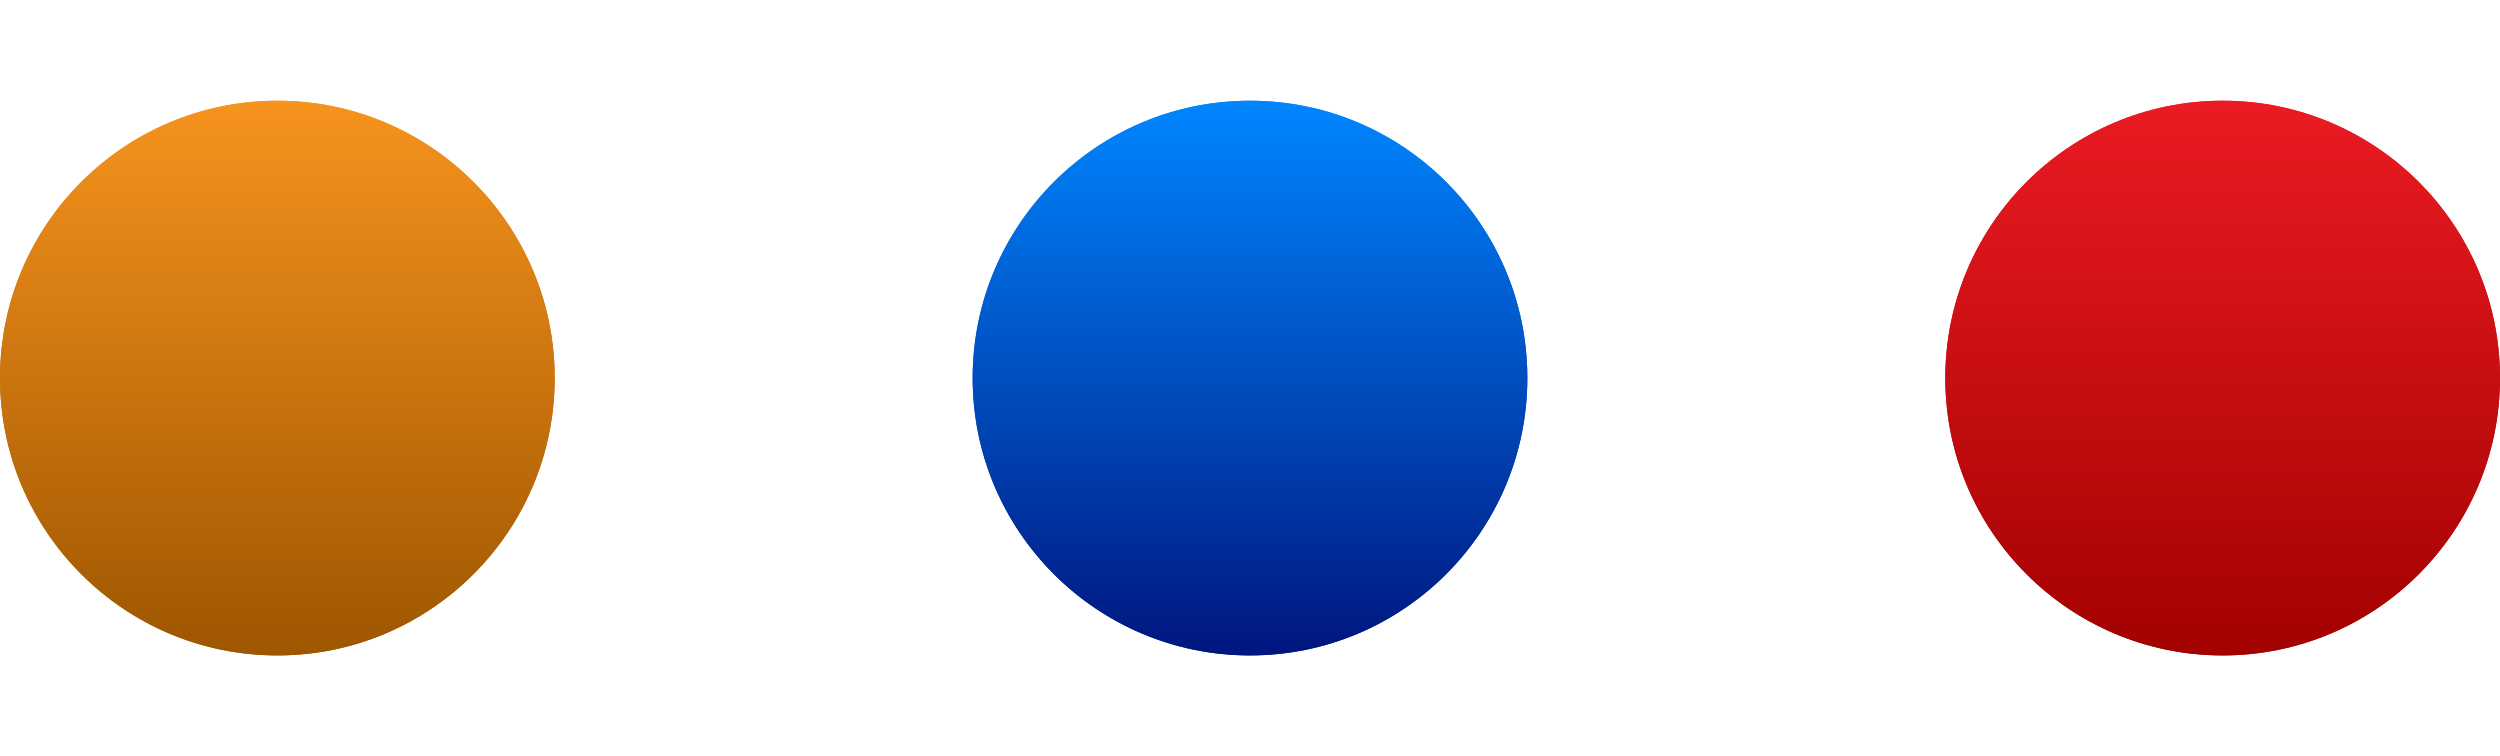
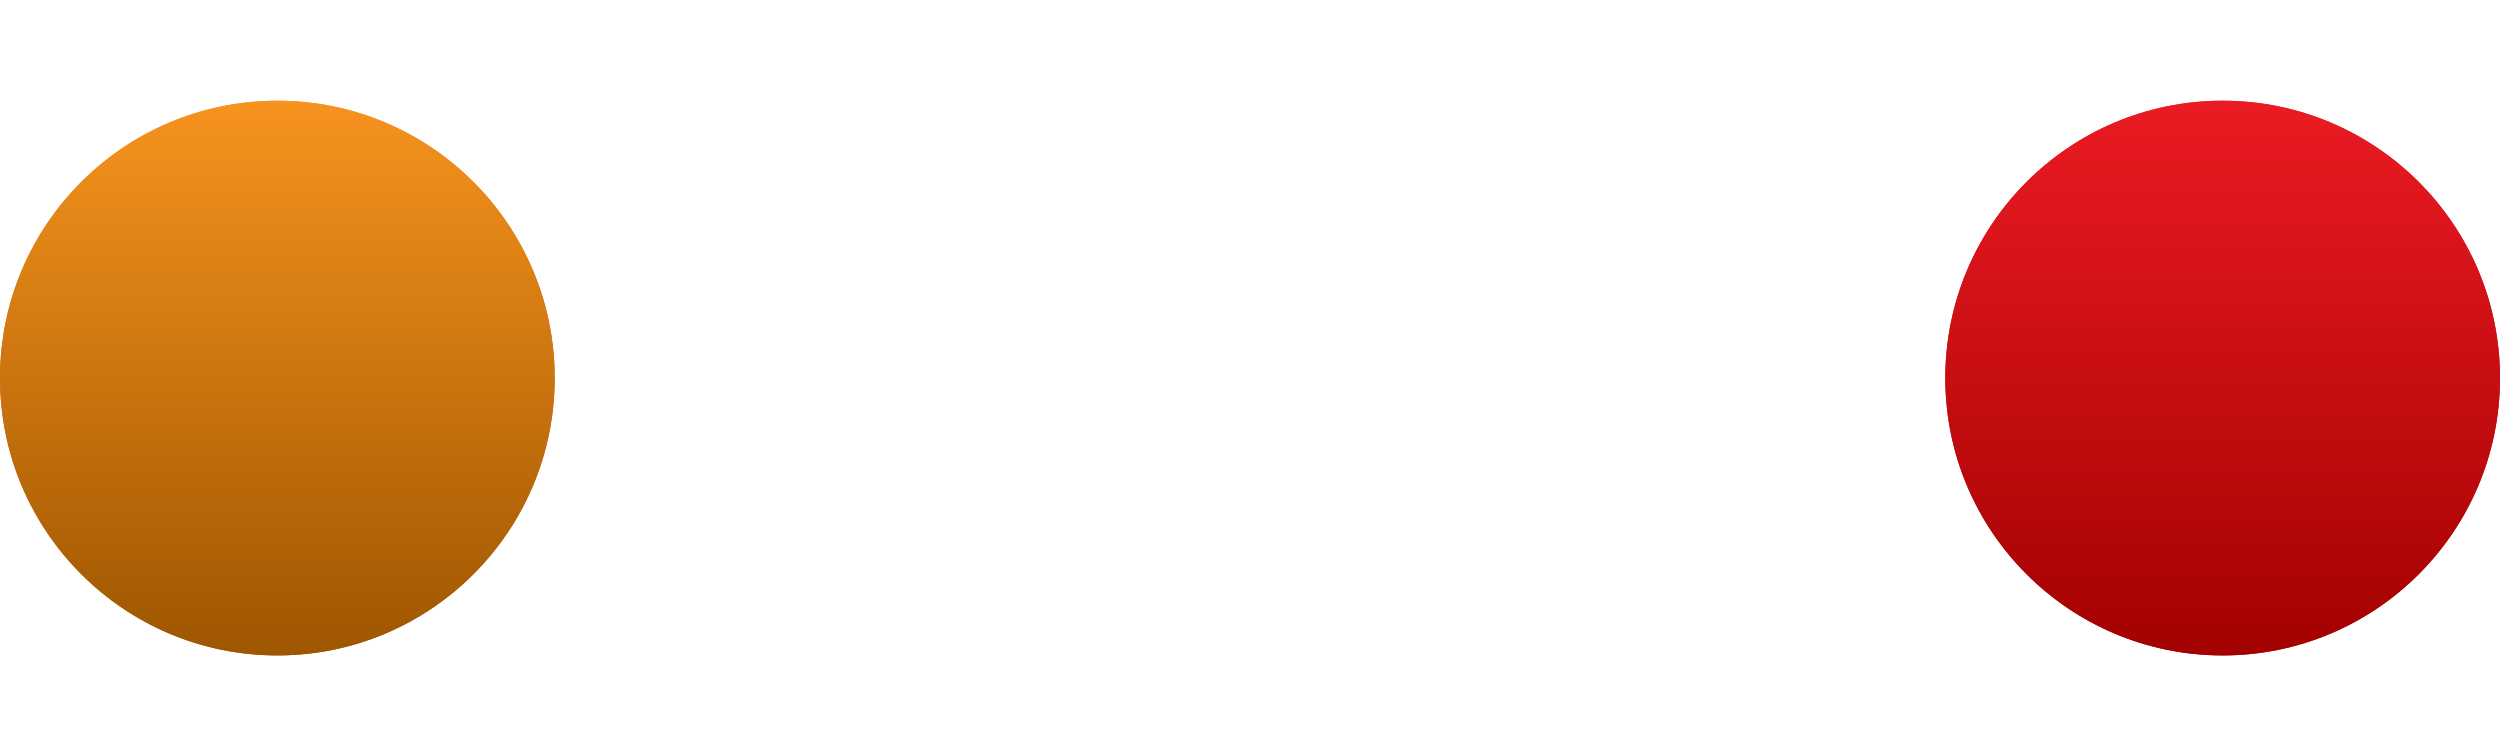
<svg xmlns="http://www.w3.org/2000/svg" version="1.1" id="Layer_1" x="0px" y="0px" viewBox="0 0 85.506 25.863" style="enable-background:new 0 0 85.506 25.863;" xml:space="preserve">
  <style type="text/css">
	.st0{fill:url(#SVGID_1_);}
	.st1{fill:url(#SVGID_2_);}
	.st2{fill:url(#SVGID_3_);}
	.st3{fill:url(#SVGID_4_);}
	.st4{fill:url(#SVGID_5_);}
	.st5{fill:url(#SVGID_6_);}
	.st6{fill:url(#SVGID_7_);}
	.st7{fill:url(#SVGID_8_);}
	.st8{fill:url(#SVGID_9_);}
	.st9{fill:url(#SVGID_10_);}
	.st10{fill:url(#SVGID_11_);}
	.st11{fill:url(#SVGID_12_);}
	.st12{fill:url(#SVGID_13_);}
	.st13{fill:url(#SVGID_14_);}
	.st14{fill:url(#SVGID_15_);}
	.st15{fill:#919699;}
</style>
  <g>
    <g>
      <linearGradient id="SVGID_1_" gradientUnits="userSpaceOnUse" x1="781.315" y1="-218.224" x2="781.315" y2="-199.251" gradientTransform="matrix(1 0 0 -1 -771.829 -195.806)">
        <stop offset="0" style="stop-color:#9E5600" />
        <stop offset="1" style="stop-color:#F7931E" />
      </linearGradient>
      <circle class="st0" cx="9.486" cy="12.931" r="9.486" />
    </g>
    <g>
      <linearGradient id="SVGID_2_" gradientUnits="userSpaceOnUse" x1="814.582" y1="-218.224" x2="814.582" y2="-199.251" gradientTransform="matrix(1 0 0 -1 -771.829 -195.806)">
        <stop offset="0" style="stop-color:#00167F" />
        <stop offset="1" style="stop-color:#0086FF" />
      </linearGradient>
-       <circle class="st1" cx="42.753" cy="12.931" r="9.486" />
    </g>
    <g>
      <linearGradient id="SVGID_3_" gradientUnits="userSpaceOnUse" x1="847.849" y1="-218.224" x2="847.849" y2="-199.251" gradientTransform="matrix(1 0 0 -1 -771.829 -195.806)">
        <stop offset="0" style="stop-color:#A30101" />
        <stop offset="1" style="stop-color:#EB1B23" />
      </linearGradient>
      <circle class="st2" cx="76.02" cy="12.931" r="9.486" />
    </g>
    <g>
      <linearGradient id="SVGID_4_" gradientUnits="userSpaceOnUse" x1="781.315" y1="-218.224" x2="781.315" y2="-199.251" gradientTransform="matrix(1 0 0 -1 -771.829 -195.806)">
        <stop offset="0" style="stop-color:#9E5600" />
        <stop offset="1" style="stop-color:#F7931E" />
      </linearGradient>
      <circle class="st3" cx="9.486" cy="12.931" r="9.486" />
    </g>
    <g>
      <linearGradient id="SVGID_5_" gradientUnits="userSpaceOnUse" x1="814.582" y1="-218.224" x2="814.582" y2="-199.251" gradientTransform="matrix(1 0 0 -1 -771.829 -195.806)">
        <stop offset="0" style="stop-color:#00167F" />
        <stop offset="1" style="stop-color:#0086FF" />
      </linearGradient>
-       <circle class="st4" cx="42.753" cy="12.931" r="9.486" />
    </g>
    <g>
      <linearGradient id="SVGID_6_" gradientUnits="userSpaceOnUse" x1="847.849" y1="-218.224" x2="847.849" y2="-199.251" gradientTransform="matrix(1 0 0 -1 -771.829 -195.806)">
        <stop offset="0" style="stop-color:#A30101" />
        <stop offset="1" style="stop-color:#EB1B23" />
      </linearGradient>
      <circle class="st5" cx="76.02" cy="12.931" r="9.486" />
    </g>
  </g>
</svg>